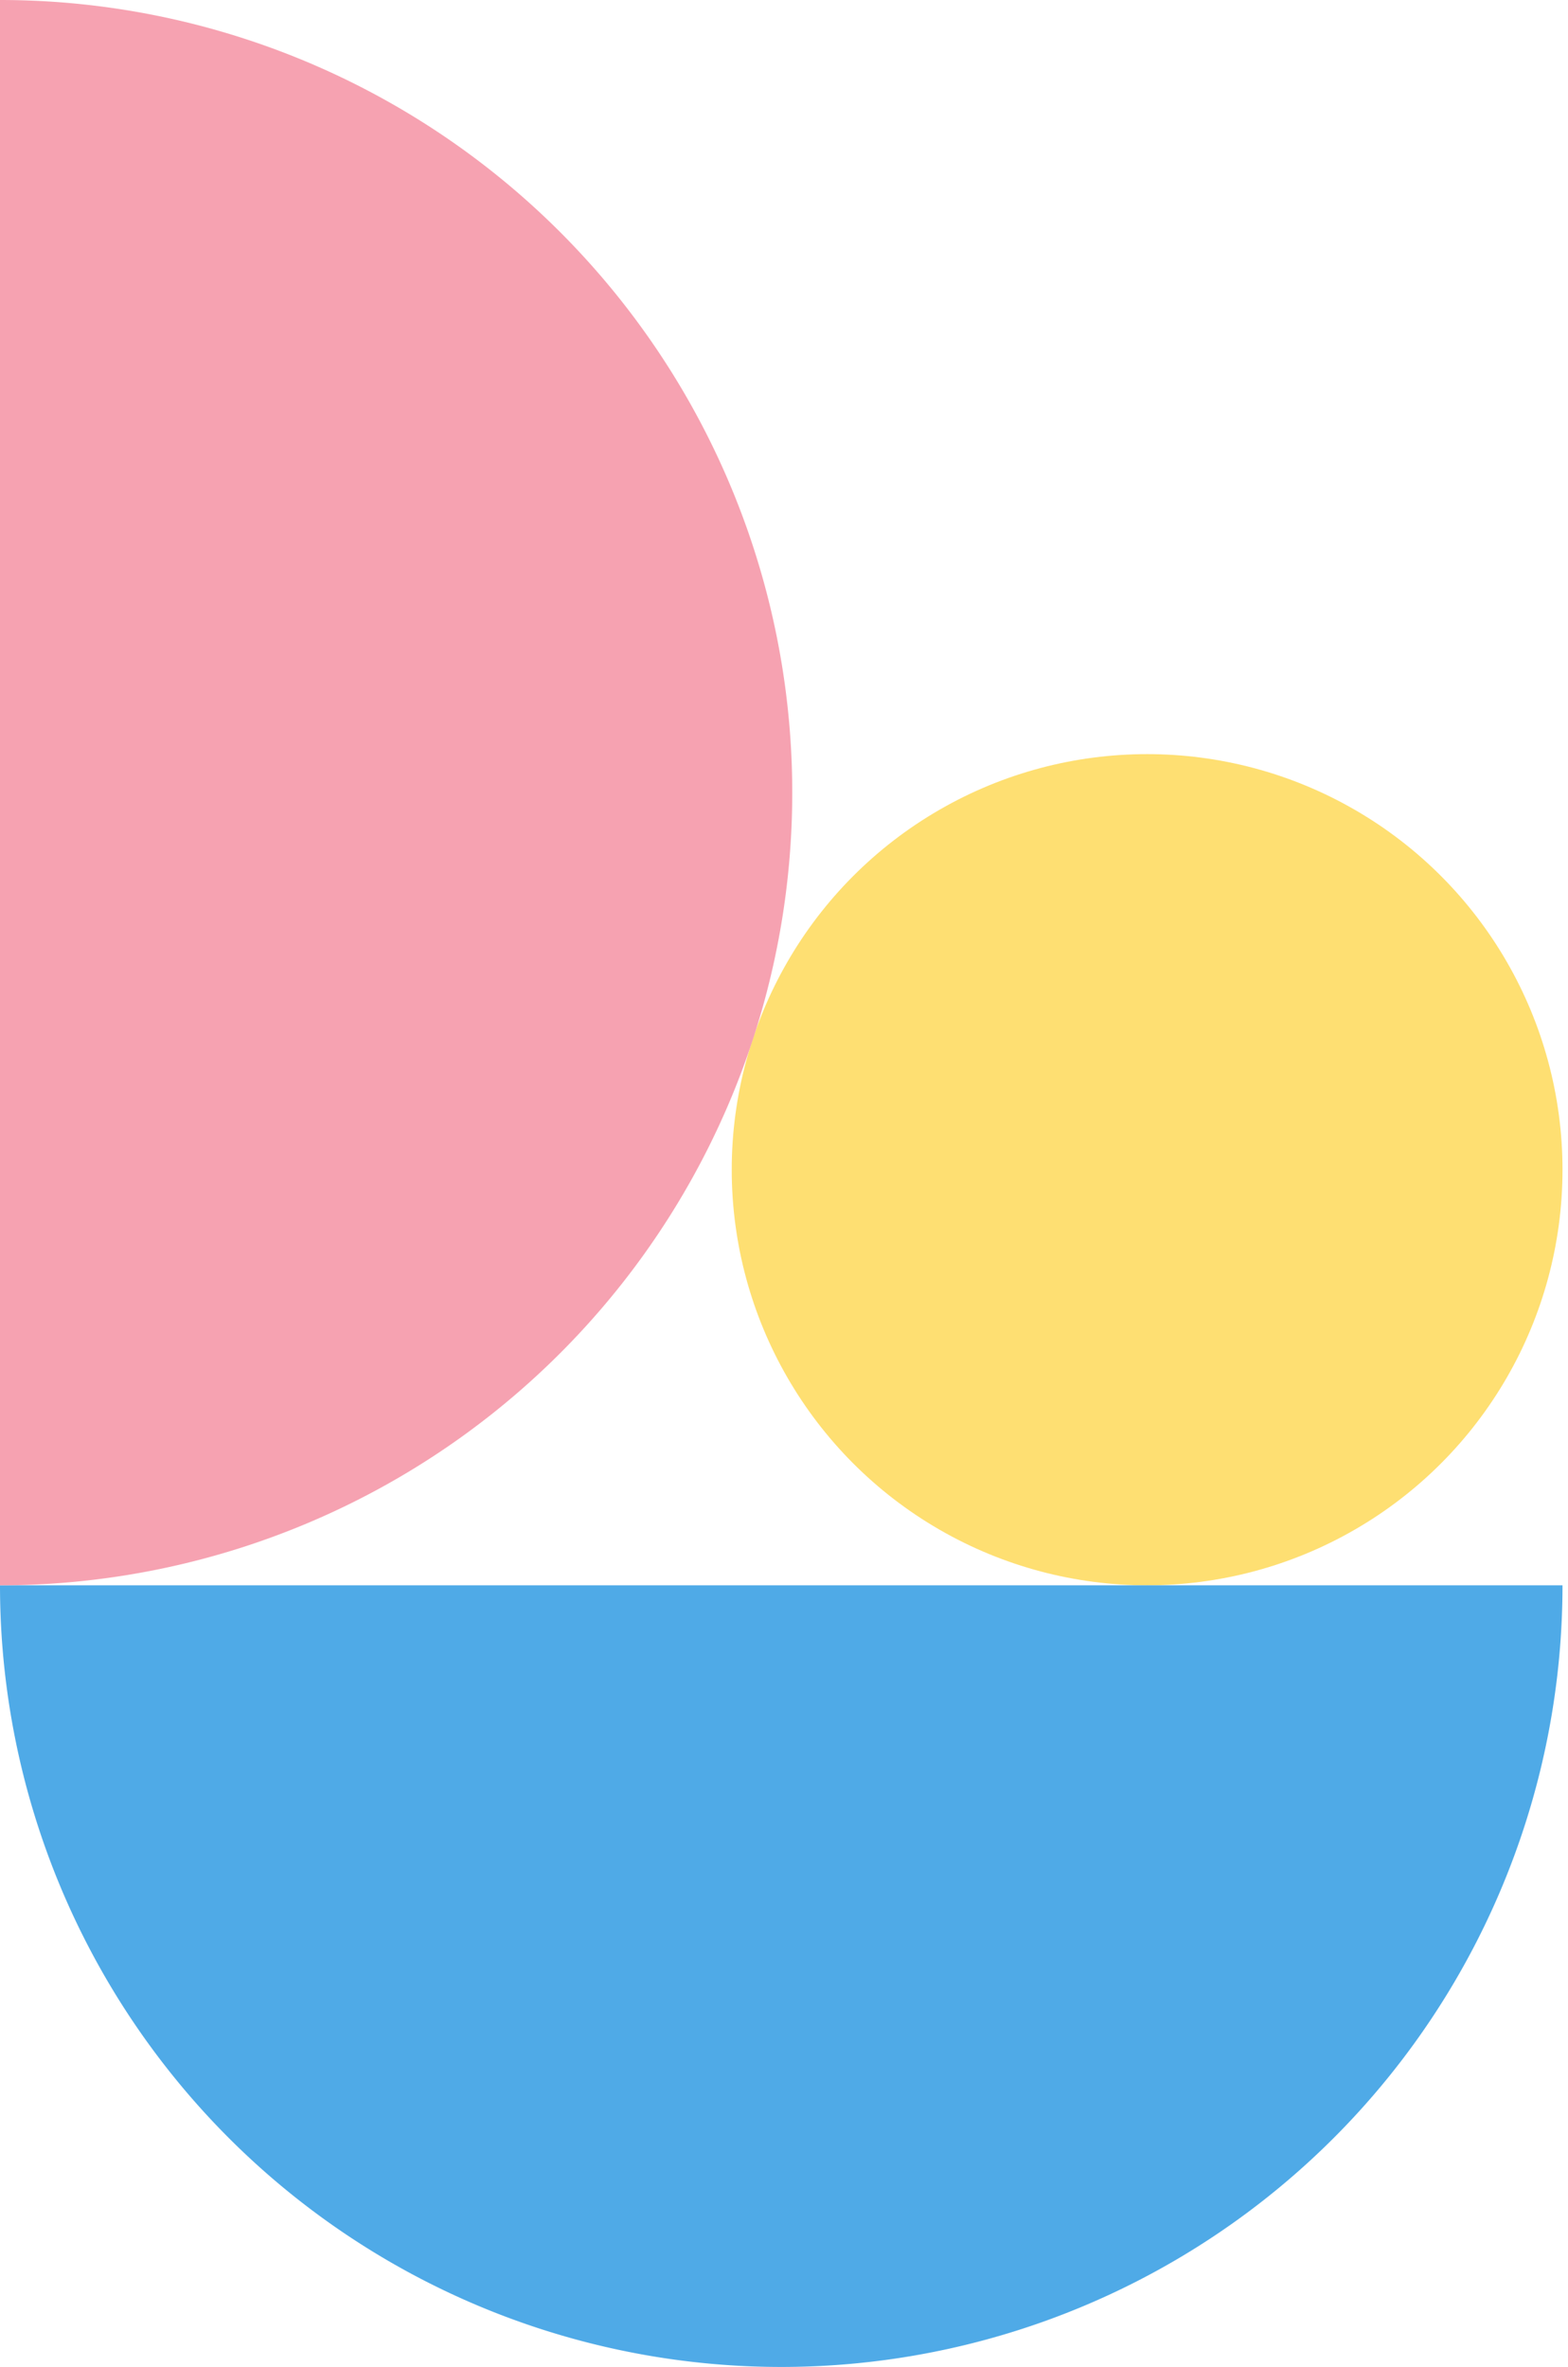
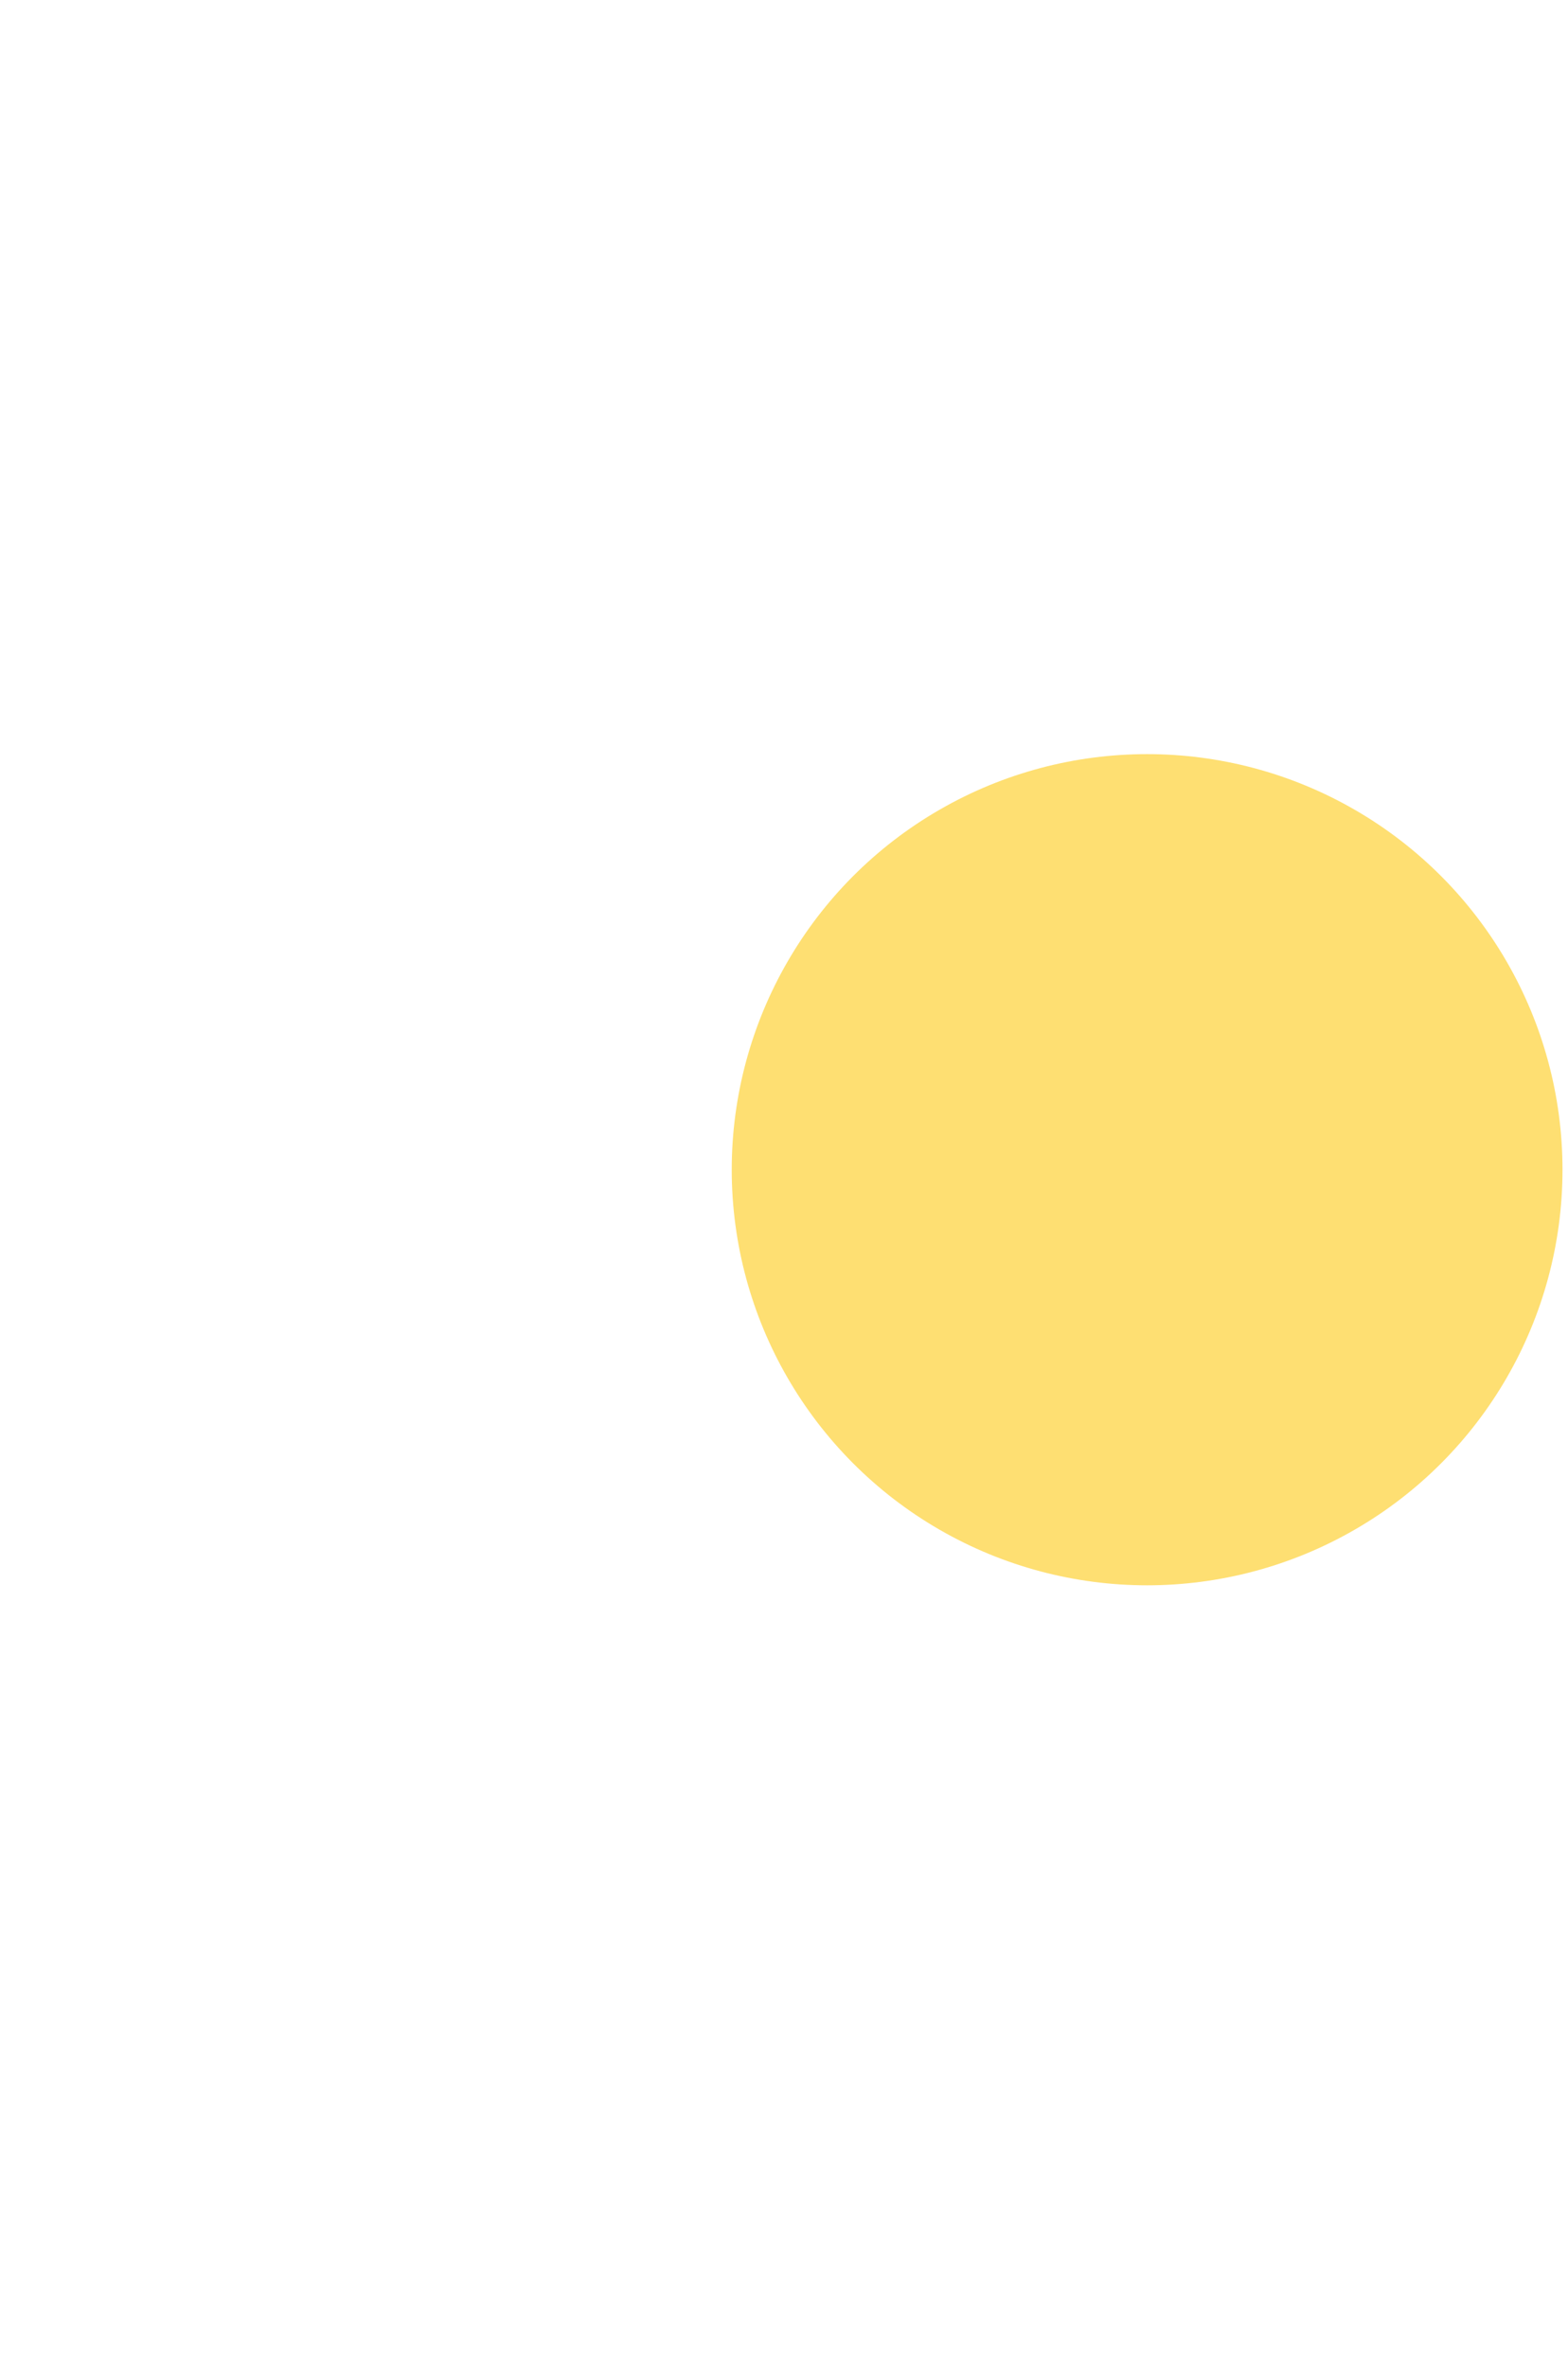
<svg xmlns="http://www.w3.org/2000/svg" width="285" height="430" viewBox="0 0 285 430">
  <circle cx="208.5" cy="212.5" r="75.5" fill="#fedf72" />
-   <path d="M284,288A142,142,0,0,1,0,288Z" fill="#4faae7" />
-   <path d="M0,288A144,144,0,0,0,0,0Z" fill="#f6a2b1" />
</svg>